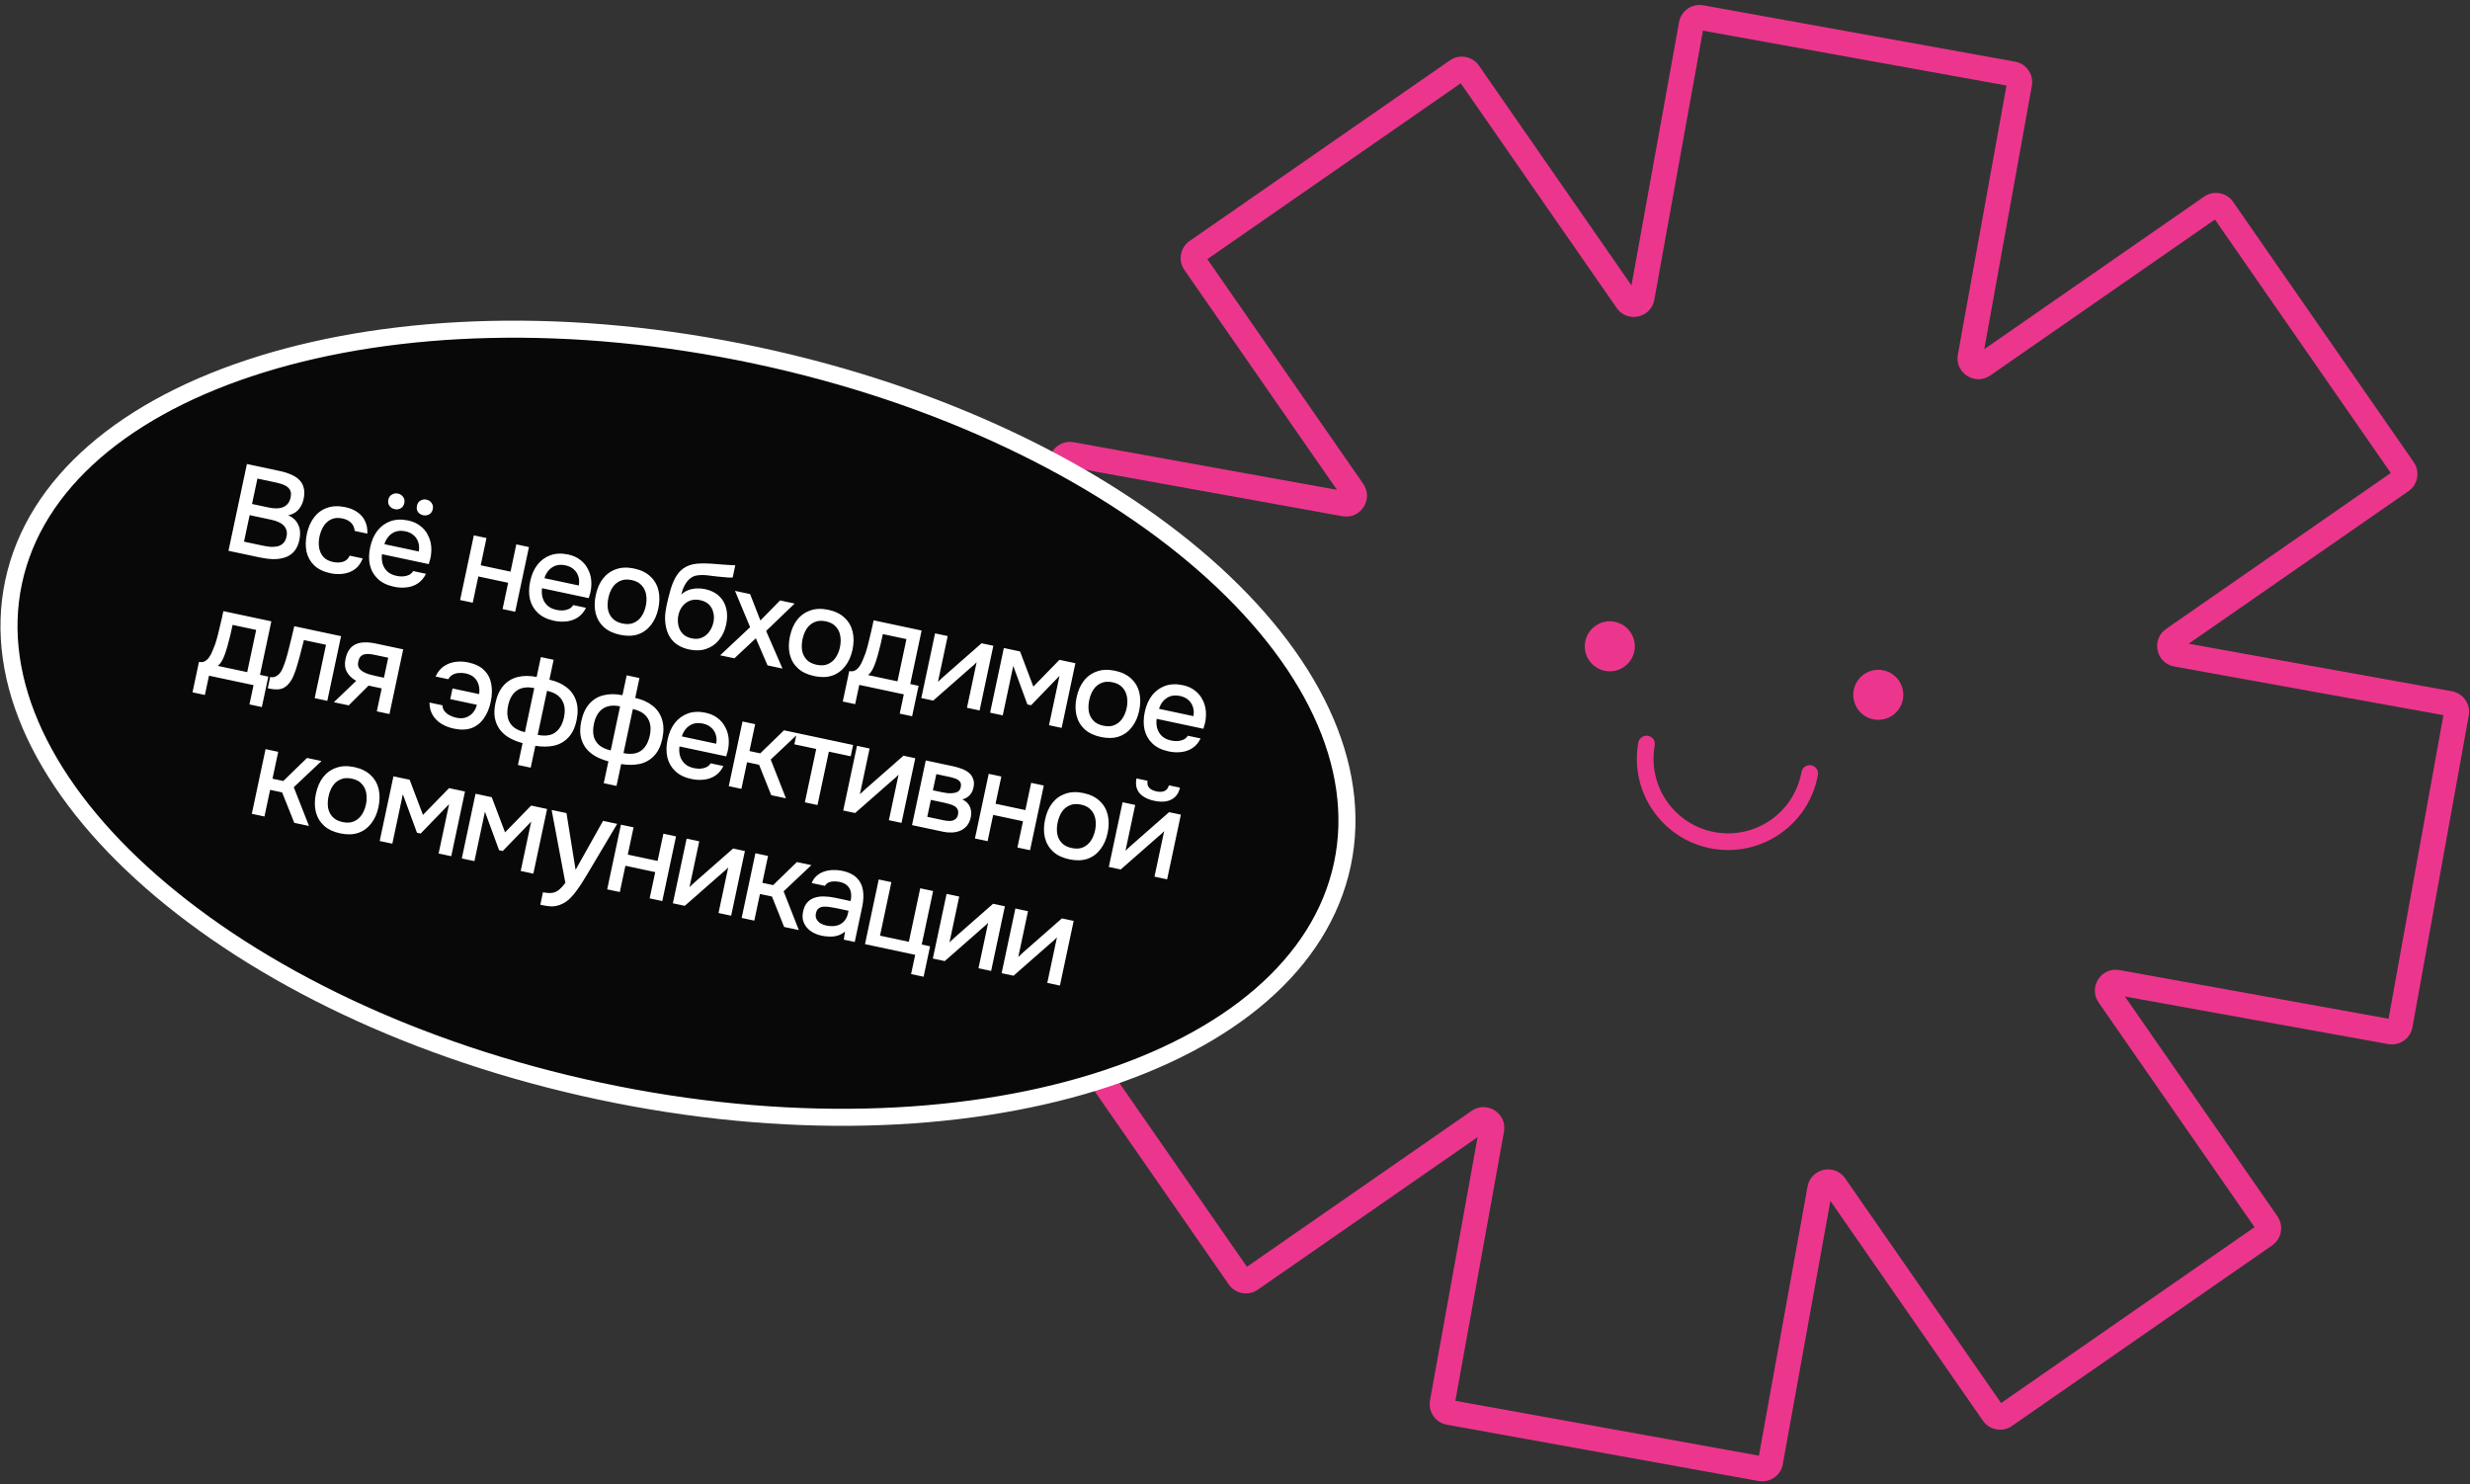
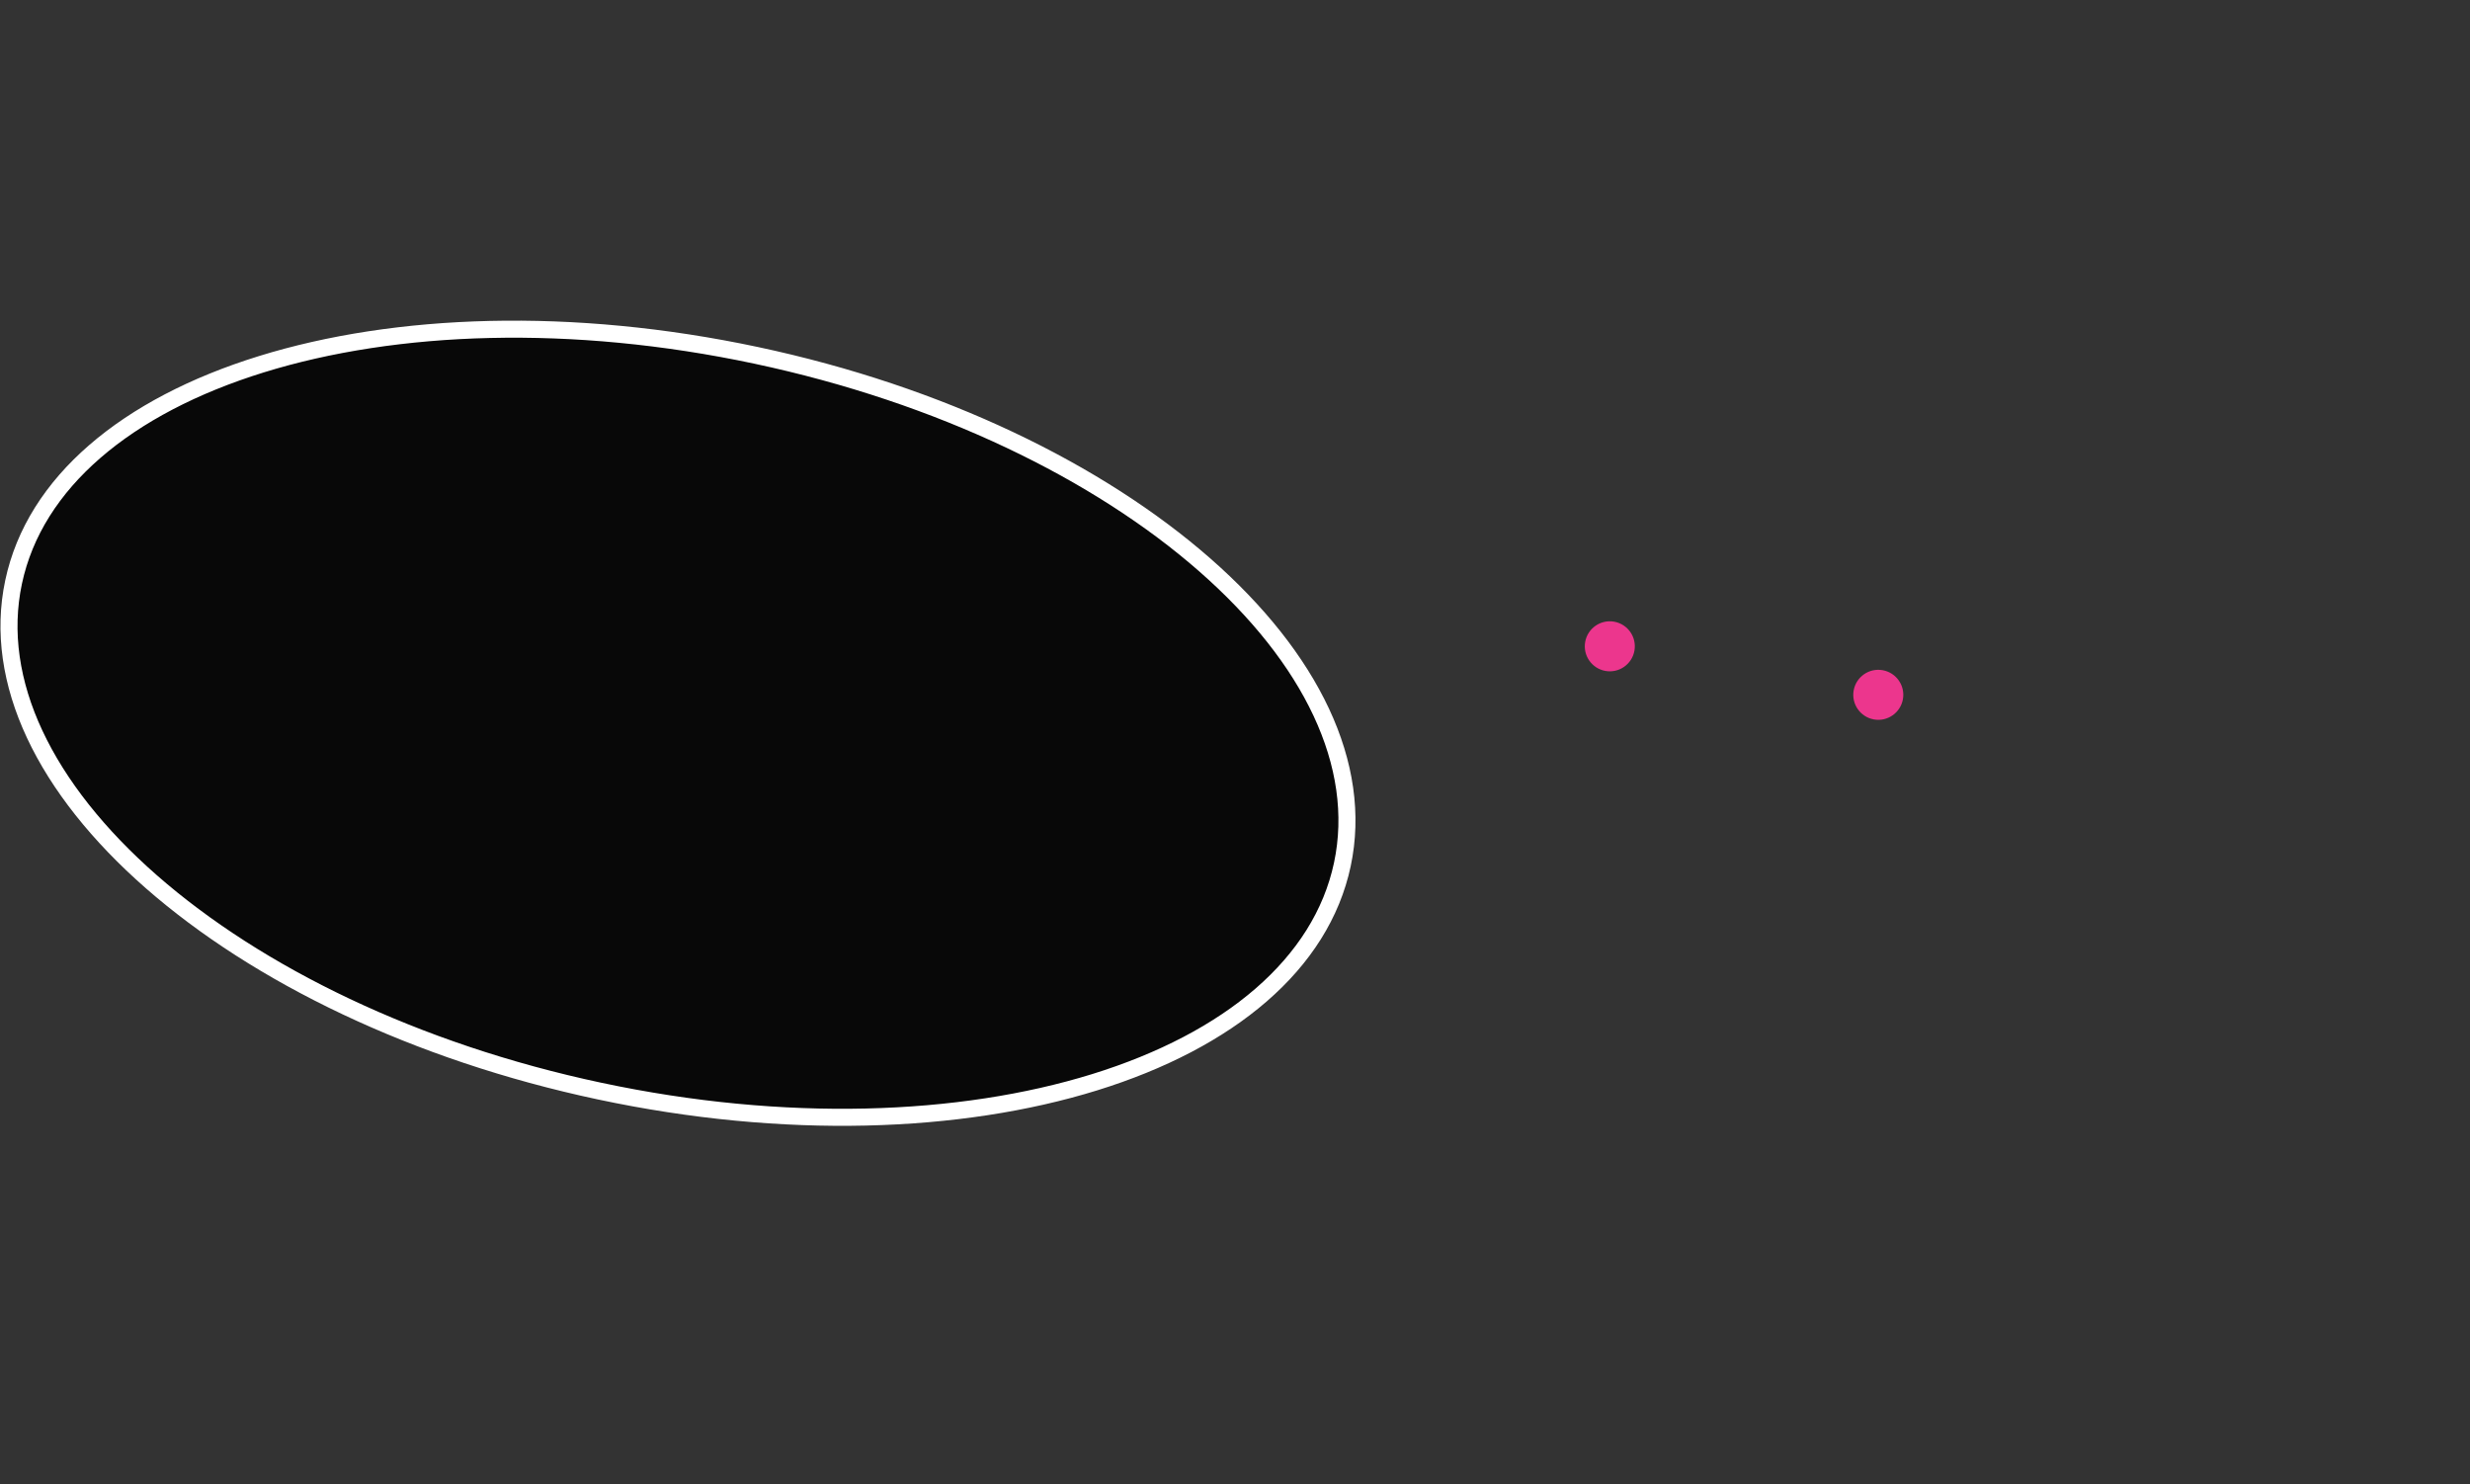
<svg xmlns="http://www.w3.org/2000/svg" width="411" height="247" viewBox="0 0 411 247" fill="none">
  <rect x="0" y="0" width="411" height="247" fill="#333333" stroke="none" />
-   <path fill-rule="evenodd" clip-rule="evenodd" d="M279.389 3.678C279.73 1.793 281.534 0.541 283.419 0.882L335.296 10.255C337.181 10.596 338.433 12.4 338.092 14.285L330.175 58.1L366.755 32.716C368.329 31.624 370.489 32.014 371.581 33.588L401.636 76.898C402.728 78.472 402.338 80.633 400.764 81.725L364.185 107.109L407.999 115.025C409.884 115.366 411.136 117.17 410.795 119.055L401.422 170.932C401.081 172.817 399.277 174.068 397.392 173.728L353.578 165.811L378.961 202.391C380.053 203.964 379.663 206.125 378.089 207.217L334.779 237.272C333.205 238.364 331.044 237.973 329.952 236.4L304.569 199.82L296.652 243.635C296.311 245.52 294.507 246.772 292.622 246.431L240.746 237.058C238.861 236.717 237.609 234.913 237.949 233.028L245.866 189.214L209.286 214.597C207.713 215.689 205.552 215.299 204.46 213.725L174.405 170.415C173.313 168.841 173.704 166.68 175.278 165.588L211.857 140.205L168.042 132.288C166.158 131.947 164.906 130.143 165.246 128.258L174.62 76.382C174.96 74.497 176.764 73.245 178.649 73.585L222.464 81.502L197.08 44.922C195.988 43.349 196.378 41.188 197.952 40.096L241.262 10.041C242.836 8.949 244.997 9.34 246.089 10.913L271.473 47.493L279.389 3.678ZM283.362 5.101L275.271 49.881C274.721 52.922 270.77 53.78 269.008 51.242L243.065 13.856L200.895 43.12L226.838 80.505C228.599 83.043 226.412 86.445 223.372 85.895L178.592 77.804L169.465 128.316L214.245 136.407C217.286 136.956 218.144 140.908 215.606 142.669L178.22 168.612L207.484 210.783L244.869 184.84C247.408 183.078 250.809 185.265 250.259 188.306L242.168 233.086L292.68 242.212L300.771 197.433C301.32 194.392 305.272 193.533 307.033 196.072L332.976 233.457L375.147 204.194L349.204 166.808C347.442 164.27 349.629 160.869 352.67 161.418L397.45 169.509L406.576 118.997L361.797 110.906C358.756 110.357 357.898 106.406 360.436 104.644L397.821 78.701L368.558 36.531L331.172 62.474C328.634 64.235 325.233 62.048 325.782 59.008L333.873 14.228L283.362 5.101Z" fill="#EC368D" />
  <path d="M271.962 108.282C271.553 110.543 269.388 112.045 267.127 111.637C264.865 111.228 263.363 109.063 263.771 106.802C264.18 104.54 266.345 103.038 268.606 103.446C270.868 103.855 272.37 106.02 271.962 108.282Z" fill="#EC368D" />
  <path d="M316.636 116.354C316.228 118.615 314.063 120.117 311.801 119.709C309.54 119.3 308.037 117.135 308.446 114.874C308.855 112.612 311.019 111.11 313.281 111.518C315.543 111.927 317.045 114.092 316.636 116.354Z" fill="#EC368D" />
-   <path fill-rule="evenodd" clip-rule="evenodd" d="M274.223 122.436C274.977 122.572 275.478 123.294 275.342 124.048C274.123 130.792 278.602 137.246 285.346 138.465C292.09 139.683 298.545 135.204 299.764 128.46C299.9 127.706 300.622 127.206 301.375 127.342C302.129 127.478 302.63 128.2 302.494 128.954C301.003 137.206 293.105 142.686 284.853 141.195C276.601 139.704 271.12 131.806 272.611 123.554C272.747 122.8 273.469 122.3 274.223 122.436Z" fill="#EC368D" />
  <path d="M125.825 59.129C156.543 65.659 182.806 78.522 200.44 93.968C218.114 109.45 226.884 127.283 223.364 143.842C219.844 160.401 204.58 173.125 182.137 180.08C159.744 187.018 130.52 188.088 99.802 181.558C69.082 175.029 42.821 162.166 25.186 146.719C7.512 131.237 -1.257 113.404 2.262 96.845C5.782 80.286 21.046 67.562 43.489 60.608C65.882 53.669 95.106 52.6 125.825 59.129Z" fill="#080808" stroke="white" stroke-width="2.836" />
-   <path d="M38.017 91.649L41.086 77.211L46.579 78.379C47.273 78.526 47.893 78.722 48.439 78.966C49.001 79.2 49.463 79.504 49.824 79.88C50.189 80.242 50.429 80.684 50.545 81.207C50.678 81.719 50.67 82.329 50.519 83.037C50.372 83.731 50.082 84.324 49.65 84.816C49.221 85.294 48.658 85.601 47.961 85.737C48.778 86.11 49.339 86.649 49.644 87.354C49.966 88.049 50.026 88.873 49.823 89.825C49.653 90.629 49.36 91.271 48.944 91.752C48.532 92.219 48.027 92.553 47.43 92.753C46.832 92.953 46.172 93.048 45.449 93.036C44.742 93.014 44 92.92 43.224 92.755L38.017 91.649ZM40.603 90.128L43.686 90.783C44.095 90.87 44.508 90.937 44.925 90.983C45.345 91.015 45.741 90.992 46.113 90.915C46.499 90.84 46.825 90.675 47.093 90.419C47.375 90.166 47.569 89.787 47.676 89.284C47.766 88.862 47.758 88.497 47.653 88.19C47.55 87.87 47.38 87.599 47.142 87.377C46.905 87.156 46.609 86.972 46.256 86.826C45.917 86.683 45.556 86.571 45.175 86.49L41.54 85.717L40.603 90.128ZM41.935 83.859L44.672 84.44C45.135 84.539 45.565 84.588 45.964 84.587C46.376 84.589 46.745 84.525 47.072 84.396C47.398 84.266 47.667 84.074 47.877 83.82C48.101 83.569 48.258 83.232 48.348 82.81C48.467 82.252 48.431 81.817 48.241 81.507C48.053 81.182 47.759 80.928 47.357 80.743C46.969 80.561 46.523 80.416 46.02 80.309L42.834 79.632L41.935 83.859ZM54.983 95.383C53.853 95.143 52.956 94.71 52.292 94.085C51.642 93.463 51.213 92.703 51.006 91.805C50.815 90.897 50.833 89.905 51.062 88.829C51.288 87.768 51.679 86.862 52.237 86.112C52.811 85.352 53.537 84.817 54.414 84.505C55.308 84.183 56.334 84.145 57.491 84.391C58.28 84.558 58.952 84.844 59.507 85.246C60.065 85.635 60.479 86.129 60.751 86.727C61.038 87.314 61.162 88.002 61.123 88.791L59.02 88.344C58.961 87.748 58.747 87.283 58.377 86.948C58.021 86.616 57.563 86.391 57.005 86.272C56.257 86.113 55.62 86.163 55.095 86.421C54.571 86.68 54.147 87.066 53.824 87.581C53.515 88.099 53.295 88.664 53.165 89.276C53.029 89.916 53.005 90.53 53.094 91.118C53.196 91.709 53.429 92.221 53.792 92.654C54.172 93.076 54.722 93.364 55.444 93.517C55.989 93.633 56.517 93.624 57.029 93.491C57.544 93.345 57.93 93 58.188 92.457L60.352 92.917C60.062 93.681 59.637 94.273 59.078 94.695C58.522 95.103 57.884 95.359 57.165 95.463C56.459 95.569 55.732 95.542 54.983 95.383ZM65.575 97.634C64.445 97.394 63.548 96.962 62.884 96.337C62.22 95.712 61.777 94.949 61.556 94.048C61.352 93.137 61.364 92.143 61.592 91.068C61.824 89.979 62.225 89.061 62.796 88.314C63.381 87.571 64.106 87.042 64.969 86.727C65.847 86.416 66.83 86.376 67.919 86.607C68.722 86.778 69.391 87.077 69.927 87.503C70.478 87.919 70.904 88.43 71.202 89.034C71.517 89.627 71.702 90.264 71.756 90.944C71.811 91.625 71.756 92.317 71.592 93.022C71.547 93.169 71.503 93.309 71.46 93.443C71.431 93.579 71.394 93.72 71.349 93.867L63.568 92.213C63.493 92.767 63.524 93.293 63.66 93.791C63.809 94.292 64.073 94.725 64.451 95.09C64.832 95.442 65.342 95.685 65.982 95.821C66.336 95.896 66.685 95.928 67.029 95.916C67.389 95.893 67.719 95.813 68.018 95.678C68.334 95.531 68.58 95.313 68.755 95.023L70.879 95.475C70.549 96.159 70.101 96.69 69.537 97.068C68.99 97.435 68.366 97.658 67.666 97.737C66.98 97.819 66.283 97.785 65.575 97.634ZM63.965 90.548L69.683 91.763C69.782 91.229 69.759 90.733 69.615 90.276C69.473 89.805 69.223 89.41 68.863 89.092C68.507 88.76 68.043 88.533 67.471 88.412C66.845 88.278 66.293 88.296 65.816 88.465C65.353 88.637 64.961 88.909 64.64 89.282C64.335 89.644 64.11 90.066 63.965 90.548ZM70.411 85.728C70.043 85.65 69.755 85.468 69.545 85.181C69.349 84.898 69.293 84.559 69.377 84.164C69.461 83.769 69.65 83.482 69.945 83.303C70.255 83.112 70.594 83.056 70.962 83.135C71.329 83.213 71.617 83.402 71.823 83.702C72.033 83.988 72.095 84.329 72.011 84.724C71.928 85.118 71.732 85.404 71.424 85.581C71.116 85.757 70.778 85.806 70.411 85.728ZM65.673 84.721C65.305 84.643 65.017 84.461 64.808 84.174C64.598 83.888 64.535 83.547 64.619 83.153C64.703 82.758 64.899 82.472 65.207 82.296C65.518 82.106 65.857 82.049 66.224 82.128C66.592 82.206 66.879 82.395 67.086 82.695C67.295 82.981 67.358 83.322 67.274 83.717C67.19 84.112 66.994 84.397 66.686 84.574C66.392 84.753 66.054 84.802 65.673 84.721ZM76.559 99.841L78.847 89.079L80.95 89.526L79.987 94.06L84.949 95.115L85.912 90.581L88.016 91.028L85.728 101.79L83.625 101.343L84.554 96.973L79.592 95.918L78.663 100.288L76.559 99.841ZM92.2 103.294C91.07 103.053 90.173 102.621 89.509 101.996C88.845 101.371 88.403 100.608 88.181 99.707C87.977 98.796 87.989 97.802 88.217 96.727C88.449 95.638 88.85 94.72 89.421 93.974C90.006 93.23 90.731 92.701 91.594 92.386C92.472 92.075 93.455 92.035 94.544 92.266C95.347 92.437 96.016 92.736 96.552 93.163C97.104 93.579 97.529 94.089 97.827 94.693C98.142 95.287 98.327 95.923 98.382 96.604C98.436 97.284 98.381 97.977 98.217 98.682C98.172 98.829 98.128 98.969 98.085 99.102C98.056 99.238 98.019 99.38 97.974 99.526L90.193 97.873C90.118 98.426 90.149 98.952 90.285 99.45C90.434 99.952 90.698 100.385 91.076 100.75C91.457 101.101 91.967 101.345 92.607 101.481C92.961 101.556 93.31 101.587 93.654 101.575C94.014 101.552 94.344 101.473 94.644 101.337C94.959 101.191 95.205 100.973 95.38 100.683L97.504 101.134C97.174 101.818 96.726 102.349 96.162 102.727C95.615 103.095 94.991 103.318 94.291 103.397C93.605 103.478 92.908 103.444 92.2 103.294ZM90.59 96.207L96.308 97.422C96.407 96.888 96.385 96.393 96.24 95.935C96.098 95.464 95.848 95.069 95.489 94.751C95.132 94.419 94.668 94.192 94.096 94.071C93.47 93.938 92.918 93.956 92.441 94.125C91.978 94.296 91.586 94.569 91.265 94.942C90.96 95.304 90.735 95.725 90.59 96.207ZM103.17 105.625C102.054 105.388 101.156 104.962 100.475 104.348C99.797 103.72 99.343 102.948 99.111 102.031C98.893 101.116 98.899 100.115 99.131 99.025C99.365 97.923 99.766 97.005 100.335 96.272C100.92 95.528 101.649 95.008 102.524 94.71C103.401 94.398 104.405 94.362 105.535 94.603C106.651 94.84 107.547 95.279 108.221 95.921C108.899 96.549 109.347 97.32 109.565 98.234C109.783 99.148 109.775 100.157 109.541 101.26C109.312 102.335 108.906 103.245 108.321 103.988C107.749 104.735 107.026 105.257 106.152 105.555C105.294 105.842 104.3 105.866 103.17 105.625ZM103.57 103.747C104.305 103.903 104.932 103.866 105.45 103.634C105.983 103.406 106.416 103.043 106.749 102.544C107.083 102.046 107.319 101.47 107.458 100.817C107.597 100.163 107.615 99.541 107.513 98.95C107.414 98.346 107.168 97.831 106.774 97.406C106.397 96.97 105.841 96.674 105.106 96.518C104.385 96.364 103.756 96.409 103.221 96.651C102.689 96.879 102.256 97.242 101.922 97.741C101.602 98.242 101.371 98.826 101.23 99.493C101.091 100.146 101.066 100.767 101.154 101.355C101.256 101.946 101.504 102.454 101.897 102.879C102.291 103.304 102.848 103.593 103.57 103.747ZM114.677 108.071C113.969 107.921 113.358 107.684 112.843 107.361C112.328 107.038 111.912 106.651 111.596 106.2C111.282 105.735 111.049 105.223 110.898 104.664C110.749 104.092 110.67 103.492 110.661 102.864C110.669 102.225 110.745 101.565 110.89 100.885C111.11 99.85 111.348 98.897 111.604 98.027C111.86 97.157 112.191 96.402 112.598 95.762C113.004 95.123 113.535 94.631 114.192 94.287C114.848 93.943 115.683 93.764 116.696 93.752C117.267 93.745 117.833 93.759 118.395 93.793C118.97 93.83 119.558 93.877 120.158 93.933C120.496 93.948 120.791 93.968 121.041 93.993C121.295 94.004 121.527 94.018 121.737 94.034C121.964 94.039 122.168 94.047 122.351 94.058L121.921 96.079C121.774 96.105 121.608 96.112 121.426 96.102C121.256 96.095 121.08 96.086 120.898 96.075C120.715 96.065 120.534 96.048 120.354 96.024C120.174 96 119.993 95.983 119.81 95.972C119.63 95.948 119.455 95.932 119.286 95.925C118.76 95.856 118.212 95.789 117.643 95.725C117.086 95.664 116.545 95.669 116.017 95.742C115.506 95.804 115.044 96.033 114.633 96.43C114.437 96.616 114.252 96.847 114.08 97.123C113.907 97.4 113.759 97.695 113.635 98.01C113.525 98.329 113.431 98.636 113.354 98.933C113.726 98.585 114.136 98.331 114.583 98.169C115.044 98.011 115.51 97.925 115.982 97.912C116.455 97.898 116.895 97.935 117.304 98.022C118.284 98.23 119.07 98.618 119.66 99.184C120.254 99.738 120.649 100.426 120.844 101.25C121.041 102.061 121.037 102.949 120.832 103.916C120.618 104.923 120.223 105.778 119.646 106.481C119.084 107.187 118.373 107.683 117.516 107.97C116.671 108.26 115.725 108.294 114.677 108.071ZM115.092 106.217C115.732 106.353 116.295 106.316 116.781 106.107C117.28 105.9 117.692 105.568 118.017 105.11C118.355 104.656 118.587 104.136 118.711 103.55C118.833 102.978 118.827 102.437 118.694 101.924C118.577 101.402 118.337 100.959 117.973 100.597C117.609 100.235 117.114 99.988 116.487 99.855C115.875 99.725 115.313 99.755 114.803 99.945C114.307 100.138 113.892 100.449 113.56 100.876C113.227 101.303 113.001 101.796 112.883 102.354C112.764 102.912 112.76 103.466 112.871 104.016C112.982 104.566 113.216 105.036 113.574 105.425C113.933 105.814 114.439 106.078 115.092 106.217ZM119.832 109.039L124.818 104.357L122.303 98.316L124.815 98.85L126.527 103.248L129.798 99.909L132.228 100.426L127.48 104.987L130.206 111.244L127.714 110.714L125.771 106.203L122.201 109.542L119.832 109.039ZM135.479 112.493C134.363 112.256 133.464 111.83 132.784 111.216C132.106 110.588 131.651 109.815 131.419 108.898C131.201 107.984 131.208 106.982 131.439 105.893C131.674 104.79 132.075 103.872 132.644 103.139C133.228 102.396 133.958 101.875 134.832 101.577C135.71 101.266 136.713 101.23 137.843 101.47C138.96 101.707 139.855 102.147 140.53 102.788C141.207 103.416 141.655 104.187 141.874 105.101C142.092 106.016 142.084 107.024 141.85 108.127C141.621 109.202 141.214 110.112 140.629 110.856C140.058 111.602 139.335 112.124 138.461 112.422C137.603 112.71 136.609 112.733 135.479 112.493ZM135.878 110.614C136.613 110.77 137.24 110.733 137.759 110.502C138.291 110.273 138.724 109.91 139.058 109.412C139.391 108.914 139.628 108.338 139.767 107.684C139.905 107.031 139.924 106.409 139.822 105.818C139.723 105.213 139.476 104.698 139.083 104.273C138.706 103.838 138.15 103.541 137.415 103.385C136.693 103.232 136.065 103.276 135.53 103.518C134.997 103.746 134.564 104.11 134.231 104.608C133.911 105.109 133.68 105.693 133.538 106.36C133.399 107.014 133.374 107.634 133.463 108.222C133.565 108.813 133.812 109.321 134.206 109.746C134.599 110.172 135.157 110.461 135.878 110.614ZM140.235 116.727L141.311 111.662C141.692 111.743 142.02 111.706 142.295 111.551C142.57 111.396 142.81 111.17 143.016 110.872C143.221 110.574 143.4 110.235 143.552 109.855C143.721 109.464 143.873 109.083 144.008 108.714C144.206 108.116 144.379 107.505 144.526 106.882C144.689 106.248 144.815 105.719 144.905 105.297C144.991 104.96 145.07 104.621 145.143 104.281C145.218 103.927 145.293 103.573 145.368 103.219L153.353 104.916L151.46 113.819L152.849 114.115L151.772 119.179L149.71 118.741L150.391 115.535L142.979 113.959L142.297 117.165L140.235 116.727ZM144.456 112.331L149.337 113.368L150.83 106.343L146.909 105.51C146.796 106.041 146.665 106.625 146.515 107.262C146.366 107.899 146.21 108.499 146.047 109.062C145.951 109.383 145.838 109.743 145.711 110.143C145.583 110.543 145.421 110.935 145.226 111.32C145.03 111.706 144.773 112.042 144.456 112.331ZM153.302 116.153L155.59 105.391L157.693 105.839L156.074 113.456C156.204 113.312 156.364 113.161 156.554 113.003C156.747 112.83 156.898 112.692 157.006 112.586L163.329 107.037L165.289 107.453L163.002 118.215L160.899 117.768L162.509 110.192C162.362 110.346 162.209 110.498 162.049 110.649C161.892 110.786 161.744 110.911 161.606 111.024L155.283 116.574L153.302 116.153ZM164.75 118.586L167.037 107.825L169.733 108.398L171.947 114.247L176.288 109.791L178.942 110.355L176.655 121.117L174.552 120.67L176.297 112.461L171.566 117.346L170.953 117.216L168.602 110.804L166.853 119.034L164.75 118.586ZM183.184 122.633C182.067 122.396 181.169 121.97 180.488 121.356C179.811 120.728 179.356 119.955 179.124 119.038C178.906 118.124 178.912 117.122 179.144 116.033C179.378 114.93 179.78 114.012 180.348 113.279C180.933 112.536 181.663 112.015 182.537 111.717C183.414 111.405 184.418 111.37 185.548 111.61C186.664 111.847 187.56 112.287 188.235 112.928C188.912 113.556 189.36 114.327 189.578 115.241C189.797 116.156 189.789 117.164 189.554 118.267C189.326 119.342 188.919 120.252 188.334 120.996C187.763 121.742 187.04 122.264 186.165 122.562C185.307 122.849 184.314 122.873 183.184 122.633ZM183.583 120.754C184.318 120.91 184.945 120.873 185.464 120.642C185.996 120.413 186.429 120.05 186.763 119.552C187.096 119.053 187.332 118.478 187.471 117.824C187.61 117.171 187.629 116.549 187.527 115.958C187.427 115.353 187.181 114.838 186.788 114.413C186.411 113.977 185.855 113.681 185.12 113.525C184.398 113.372 183.77 113.416 183.234 113.658C182.702 113.886 182.269 114.25 181.936 114.748C181.616 115.249 181.385 115.833 181.243 116.5C181.104 117.154 181.079 117.774 181.167 118.362C181.269 118.953 181.517 119.461 181.911 119.886C182.304 120.311 182.861 120.601 183.583 120.754ZM194.47 125.032C193.34 124.792 192.443 124.359 191.779 123.734C191.115 123.109 190.673 122.346 190.452 121.446C190.247 120.534 190.259 119.541 190.487 118.465C190.719 117.376 191.12 116.458 191.692 115.712C192.277 114.968 193.001 114.439 193.865 114.125C194.742 113.813 195.725 113.773 196.814 114.005C197.617 114.175 198.287 114.474 198.822 114.901C199.374 115.317 199.799 115.827 200.097 116.431C200.412 117.025 200.597 117.662 200.652 118.342C200.706 119.022 200.652 119.715 200.488 120.42C200.442 120.567 200.398 120.707 200.356 120.84C200.327 120.976 200.289 121.118 200.244 121.265L192.464 119.611C192.389 120.164 192.419 120.69 192.555 121.188C192.705 121.69 192.968 122.123 193.346 122.488C193.727 122.839 194.237 123.083 194.877 123.219C195.231 123.294 195.58 123.325 195.924 123.313C196.285 123.29 196.615 123.211 196.914 123.075C197.229 122.929 197.475 122.711 197.65 122.421L199.774 122.872C199.444 123.556 198.997 124.087 198.432 124.465C197.885 124.833 197.261 125.056 196.561 125.135C195.875 125.217 195.178 125.182 194.47 125.032ZM192.86 117.945L198.578 119.161C198.677 118.627 198.655 118.131 198.51 117.673C198.368 117.202 198.118 116.807 197.759 116.489C197.402 116.157 196.938 115.931 196.367 115.809C195.74 115.676 195.189 115.694 194.712 115.863C194.248 116.035 193.856 116.307 193.535 116.68C193.23 117.042 193.005 117.464 192.86 117.945ZM32.032 115.197L33.108 110.132C33.49 110.213 33.818 110.176 34.093 110.021C34.367 109.866 34.608 109.64 34.813 109.342C35.019 109.044 35.198 108.705 35.349 108.325C35.518 107.934 35.67 107.553 35.806 107.184C36.004 106.586 36.176 105.975 36.323 105.352C36.486 104.717 36.613 104.189 36.702 103.767C36.788 103.43 36.867 103.091 36.94 102.751C37.015 102.397 37.09 102.043 37.166 101.689L45.15 103.386L43.258 112.289L44.646 112.585L43.57 117.649L41.507 117.211L42.189 114.004L34.776 112.429L34.094 115.635L32.032 115.197ZM36.253 110.801L41.134 111.838L42.627 104.813L38.706 103.98C38.593 104.511 38.462 105.095 38.312 105.732C38.163 106.369 38.007 106.969 37.844 107.532C37.748 107.853 37.636 108.213 37.508 108.613C37.38 109.013 37.219 109.405 37.023 109.79C36.827 110.176 36.571 110.512 36.253 110.801ZM44.555 114.529L44.954 112.65C45.24 112.711 45.498 112.702 45.728 112.622C45.975 112.533 46.206 112.383 46.422 112.172C46.656 111.938 46.873 111.585 47.073 111.115C47.272 110.646 47.449 110.15 47.603 109.627C47.793 108.999 47.962 108.373 48.108 107.75C48.269 107.129 48.419 106.521 48.56 105.925C48.715 105.332 48.852 104.756 48.97 104.198L56.751 105.852L54.463 116.613L52.36 116.166L54.248 107.283L50.572 106.502C50.463 106.948 50.343 107.414 50.211 107.898C50.093 108.385 49.969 108.871 49.837 109.355C49.709 109.826 49.574 110.295 49.432 110.763C49.289 111.302 49.091 111.865 48.838 112.451C48.599 113.041 48.271 113.547 47.853 113.971C47.439 114.381 46.983 114.618 46.485 114.683C46.001 114.751 45.358 114.699 44.555 114.529ZM55.554 116.845L59.278 113.283C58.576 112.906 58.055 112.411 57.715 111.798C57.39 111.188 57.312 110.482 57.483 109.678C57.628 108.998 57.85 108.455 58.15 108.049C58.449 107.643 58.817 107.351 59.253 107.173C59.692 106.982 60.182 106.887 60.723 106.888C61.28 106.878 61.878 106.942 62.518 107.078L67.092 108.05L64.805 118.812L62.701 118.365L63.513 114.546L61.328 114.081L58.025 117.371L55.554 116.845ZM62.522 112.478L63.891 112.769L64.598 109.441L62.372 108.968C62.005 108.889 61.667 108.839 61.359 108.816C61.064 108.796 60.795 108.824 60.551 108.901C60.324 108.966 60.126 109.095 59.957 109.287C59.804 109.468 59.691 109.735 59.615 110.089C59.532 110.484 59.56 110.817 59.702 111.089C59.859 111.35 60.084 111.569 60.373 111.744C60.663 111.92 60.995 112.068 61.367 112.19C61.756 112.301 62.141 112.397 62.522 112.478ZM75.481 121.23C74.746 121.074 74.069 120.809 73.451 120.436C72.847 120.066 72.365 119.586 72.007 118.998C71.648 118.409 71.469 117.71 71.471 116.899L73.615 117.355C73.643 117.759 73.77 118.099 73.996 118.375C74.236 118.653 74.522 118.878 74.856 119.049C75.203 119.222 75.561 119.348 75.928 119.426C76.554 119.559 77.099 119.54 77.563 119.368C78.026 119.196 78.41 118.929 78.715 118.567C79.022 118.191 79.235 117.76 79.353 117.272L74.921 116.331L75.299 114.554L79.73 115.496C79.808 114.929 79.776 114.41 79.634 113.939C79.506 113.47 79.264 113.07 78.908 112.738C78.565 112.409 78.094 112.181 77.495 112.054C77.128 111.976 76.748 111.952 76.358 111.983C75.984 112.003 75.644 112.094 75.339 112.257C75.034 112.42 74.788 112.674 74.601 113.018L72.477 112.567C72.816 111.842 73.262 111.282 73.816 110.888C74.383 110.496 75.019 110.247 75.725 110.141C76.43 110.035 77.157 110.061 77.906 110.22C79.05 110.464 79.933 110.893 80.556 111.509C81.179 112.126 81.573 112.885 81.737 113.788C81.914 114.694 81.887 115.691 81.656 116.78C81.421 117.883 81.032 118.81 80.488 119.563C79.957 120.318 79.275 120.849 78.442 121.155C77.611 121.448 76.624 121.473 75.481 121.23ZM86.184 127.283L86.957 123.648C86.135 123.431 85.4 123.14 84.752 122.774C84.107 122.395 83.579 121.934 83.168 121.392C82.76 120.835 82.484 120.193 82.34 119.465C82.212 118.727 82.245 117.901 82.439 116.989C82.699 115.764 83.148 114.792 83.784 114.074C84.421 113.355 85.204 112.882 86.135 112.653C87.083 112.413 88.136 112.409 89.296 112.642L90 109.333L92.123 109.785L91.42 113.093C92.588 113.355 93.549 113.787 94.304 114.389C95.072 114.993 95.599 115.76 95.885 116.689C96.174 117.604 96.189 118.674 95.928 119.899C95.674 121.097 95.217 122.039 94.559 122.724C93.915 123.413 93.122 123.863 92.181 124.076C91.242 124.275 90.209 124.283 89.081 124.1L88.308 127.735L86.184 127.283ZM87.343 121.831L88.901 114.5C87.731 114.251 86.771 114.381 86.022 114.891C85.29 115.39 84.8 116.225 84.551 117.396C84.386 118.172 84.374 118.866 84.513 119.479C84.67 120.082 84.983 120.582 85.454 120.981C85.927 121.366 86.556 121.649 87.343 121.831ZM89.467 122.282C90.273 122.439 90.971 122.438 91.559 122.279C92.151 122.106 92.634 121.774 93.009 121.285C93.4 120.785 93.677 120.146 93.842 119.371C94.091 118.2 93.976 117.236 93.496 116.48C93.033 115.712 92.21 115.203 91.025 114.951L89.467 122.282ZM100.464 130.318L101.236 126.683C100.415 126.466 99.68 126.175 99.032 125.809C98.386 125.43 97.858 124.969 97.447 124.427C97.039 123.87 96.763 123.228 96.619 122.501C96.491 121.762 96.524 120.937 96.718 120.024C96.979 118.799 97.427 117.827 98.064 117.109C98.7 116.391 99.484 115.917 100.415 115.688C101.362 115.448 102.416 115.444 103.576 115.677L104.279 112.369L106.403 112.82L105.7 116.128C106.867 116.391 107.829 116.823 108.583 117.424C109.351 118.028 109.878 118.795 110.164 119.724C110.454 120.639 110.468 121.709 110.208 122.934C109.953 124.132 109.497 125.074 108.839 125.76C108.194 126.448 107.402 126.898 106.46 127.111C105.521 127.31 104.488 127.318 103.36 127.135L102.587 130.77L100.464 130.318ZM101.623 124.866L103.181 117.535C102.01 117.286 101.05 117.417 100.302 117.926C99.57 118.425 99.079 119.26 98.83 120.431C98.665 121.207 98.653 121.901 98.793 122.514C98.949 123.117 99.263 123.617 99.733 124.016C100.206 124.401 100.836 124.685 101.623 124.866ZM103.746 125.317C104.552 125.475 105.25 125.473 105.839 125.314C106.43 125.141 106.913 124.81 107.288 124.32C107.679 123.82 107.957 123.182 108.122 122.406C108.371 121.235 108.255 120.271 107.776 119.515C107.313 118.748 106.489 118.238 105.305 117.986L103.746 125.317ZM115.066 129.623C113.936 129.383 113.039 128.95 112.375 128.326C111.711 127.701 111.269 126.938 111.048 126.037C110.843 125.126 110.855 124.132 111.084 123.057C111.315 121.967 111.717 121.05 112.288 120.303C112.873 119.56 113.597 119.03 114.461 118.716C115.338 118.405 116.321 118.364 117.41 118.596C118.213 118.767 118.883 119.065 119.418 119.492C119.97 119.908 120.395 120.419 120.694 121.023C121.009 121.616 121.193 122.253 121.248 122.933C121.302 123.614 121.248 124.306 121.084 125.011C121.038 125.158 120.994 125.298 120.952 125.432C120.923 125.568 120.886 125.709 120.84 125.856L113.06 124.202C112.985 124.756 113.015 125.281 113.151 125.78C113.301 126.281 113.565 126.714 113.942 127.079C114.323 127.43 114.833 127.674 115.473 127.81C115.827 127.885 116.176 127.917 116.52 127.905C116.881 127.882 117.211 127.802 117.51 127.667C117.826 127.52 118.071 127.302 118.247 127.012L120.37 127.464C120.04 128.148 119.593 128.679 119.029 129.057C118.481 129.424 117.857 129.647 117.157 129.726C116.471 129.808 115.774 129.774 115.066 129.623ZM113.457 122.536L119.174 123.752C119.274 123.218 119.251 122.722 119.106 122.265C118.965 121.793 118.714 121.399 118.355 121.08C117.999 120.749 117.534 120.522 116.963 120.4C116.336 120.267 115.785 120.285 115.308 120.454C114.844 120.626 114.452 120.898 114.131 121.271C113.826 121.633 113.602 122.055 113.457 122.536ZM121.264 130.812L123.551 120.051L125.655 120.498L124.704 124.97L126.501 125.352L130.454 121.518L132.863 122.03L128.245 126.384L130.78 132.835L128.329 132.314L126.31 127.254L124.309 126.828L123.367 131.26L121.264 130.812ZM133.927 133.504L135.816 124.621L132.181 123.849L132.58 121.97L141.953 123.962L141.554 125.841L137.919 125.068L136.031 133.951L133.927 133.504ZM140.31 134.861L142.598 124.099L144.701 124.546L143.082 132.163C143.212 132.02 143.372 131.869 143.562 131.71C143.756 131.538 143.906 131.399 144.014 131.294L150.337 125.744L152.298 126.161L150.01 136.923L147.907 136.476L149.517 128.899C149.371 129.053 149.217 129.206 149.057 129.357C148.9 129.494 148.752 129.619 148.614 129.732L142.291 135.282L140.31 134.861ZM151.758 137.294L154.045 126.532L158.579 127.496C159.042 127.594 159.497 127.727 159.946 127.893C160.41 128.049 160.813 128.263 161.154 128.534C161.508 128.809 161.762 129.154 161.915 129.571C162.085 129.977 162.108 130.473 161.983 131.058C161.908 131.412 161.786 131.721 161.616 131.983C161.446 132.246 161.236 132.465 160.986 132.639C160.752 132.803 160.469 132.928 160.138 133.014C160.781 133.335 161.203 133.76 161.404 134.286C161.622 134.802 161.664 135.373 161.531 135.999C161.409 136.571 161.196 137.038 160.892 137.4C160.587 137.762 160.223 138.033 159.801 138.214C159.378 138.395 158.922 138.497 158.434 138.521C157.945 138.545 157.455 138.505 156.965 138.401L151.758 137.294ZM154.293 135.912L156.988 136.485C157.369 136.566 157.724 136.606 158.051 136.604C158.395 136.592 158.684 136.504 158.918 136.34C159.166 136.18 159.327 135.922 159.403 135.568C159.481 135.201 159.458 134.904 159.336 134.679C159.216 134.44 159.035 134.252 158.794 134.115C158.552 133.979 158.283 133.872 157.987 133.795C157.693 133.704 157.403 133.628 157.117 133.567L154.892 133.094L154.293 135.912ZM155.23 131.501L156.823 131.84C157.068 131.892 157.35 131.937 157.669 131.977C157.991 132.003 158.305 131.998 158.611 131.964C158.931 131.932 159.198 131.846 159.412 131.707C159.643 131.557 159.794 131.319 159.863 130.992C159.956 130.556 159.897 130.231 159.687 130.015C159.493 129.789 159.235 129.628 158.914 129.531C158.596 129.421 158.281 129.332 157.968 129.266L155.803 128.806L155.23 131.501ZM162.228 139.52L164.516 128.758L166.619 129.205L165.655 133.738L170.618 134.793L171.581 130.26L173.685 130.707L171.397 141.469L169.294 141.021L170.223 136.651L165.26 135.597L164.332 139.967L162.228 139.52ZM177.93 142.985C176.814 142.748 175.915 142.322 175.235 141.708C174.557 141.08 174.102 140.308 173.871 139.39C173.652 138.476 173.659 137.474 173.89 136.385C174.125 135.283 174.526 134.365 175.095 133.632C175.68 132.888 176.409 132.367 177.284 132.069C178.161 131.758 179.164 131.722 180.294 131.962C181.411 132.2 182.306 132.639 182.981 133.28C183.659 133.908 184.106 134.679 184.325 135.594C184.543 136.508 184.535 137.517 184.301 138.619C184.072 139.695 183.665 140.604 183.08 141.348C182.509 142.095 181.786 142.617 180.912 142.915C180.054 143.202 179.06 143.225 177.93 142.985ZM178.329 141.107C179.065 141.263 179.691 141.225 180.21 140.994C180.742 140.766 181.175 140.402 181.509 139.904C181.843 139.406 182.079 138.83 182.218 138.177C182.357 137.523 182.375 136.901 182.273 136.31C182.174 135.706 181.927 135.191 181.534 134.766C181.157 134.33 180.601 134.034 179.866 133.878C179.144 133.724 178.516 133.769 177.981 134.011C177.449 134.239 177.016 134.602 176.682 135.1C176.362 135.602 176.131 136.186 175.989 136.853C175.85 137.506 175.825 138.127 175.914 138.715C176.016 139.306 176.264 139.814 176.657 140.239C177.05 140.664 177.608 140.953 178.329 141.107ZM184.505 144.255L186.793 133.493L188.896 133.94L187.277 141.557C187.407 141.414 187.567 141.263 187.757 141.104C187.95 140.932 188.101 140.793 188.209 140.688L194.532 135.138L196.492 135.555L194.205 146.317L192.102 145.869L193.712 138.293C193.565 138.447 193.412 138.6 193.252 138.751C193.095 138.888 192.947 139.013 192.809 139.126L186.486 144.676L184.505 144.255ZM192.073 133.25C190.957 133.012 190.131 132.581 189.595 131.954C189.076 131.318 188.914 130.508 189.109 129.525L190.947 129.915C190.87 130.411 190.965 130.801 191.231 131.086C191.498 131.37 191.897 131.569 192.428 131.682C192.959 131.794 193.404 131.775 193.764 131.624C194.123 131.473 194.368 131.155 194.5 130.671L196.338 131.061C196.202 131.701 195.936 132.214 195.541 132.599C195.149 132.971 194.656 133.215 194.062 133.331C193.485 133.436 192.822 133.409 192.073 133.25ZM41.901 135.412L44.188 124.651L46.291 125.098L45.341 129.57L47.138 129.952L51.09 126.118L53.5 126.63L48.882 130.984L51.417 137.435L48.966 136.914L46.947 131.854L44.946 131.428L44.004 135.859L41.901 135.412ZM56.605 138.666C55.489 138.429 54.591 138.003 53.91 137.389C53.233 136.761 52.778 135.989 52.546 135.071C52.328 134.157 52.334 133.155 52.566 132.066C52.8 130.963 53.202 130.046 53.77 129.313C54.355 128.569 55.085 128.048 55.959 127.75C56.836 127.439 57.84 127.403 58.97 127.643C60.086 127.881 60.982 128.32 61.656 128.961C62.334 129.589 62.782 130.36 63 131.275C63.218 132.189 63.211 133.197 62.976 134.3C62.748 135.376 62.341 136.285 61.756 137.029C61.184 137.775 60.462 138.298 59.587 138.596C58.729 138.883 57.736 138.906 56.605 138.666ZM57.005 136.787C57.74 136.944 58.367 136.906 58.886 136.675C59.418 136.447 59.851 136.083 60.184 135.585C60.518 135.087 60.754 134.511 60.893 133.857C61.032 133.204 61.05 132.582 60.948 131.991C60.849 131.386 60.603 130.872 60.209 130.447C59.833 130.011 59.277 129.715 58.541 129.558C57.82 129.405 57.191 129.449 56.656 129.691C56.124 129.92 55.691 130.283 55.358 130.781C55.038 131.282 54.807 131.866 54.665 132.534C54.526 133.187 54.501 133.808 54.589 134.396C54.691 134.987 54.939 135.495 55.332 135.92C55.726 136.345 56.283 136.634 57.005 136.787ZM63.181 139.936L65.468 129.174L68.163 129.747L70.378 135.596L74.719 131.14L77.373 131.704L75.086 142.466L72.983 142.019L74.727 133.81L69.997 138.695L69.384 138.565L67.033 132.153L65.284 140.383L63.181 139.936ZM76.842 142.839L79.129 132.078L81.825 132.651L84.039 138.5L88.38 134.044L91.034 134.608L88.747 145.37L86.644 144.923L88.388 136.714L83.658 141.599L83.045 141.469L80.694 135.057L78.945 143.286L76.842 142.839ZM89.909 150.547L90.351 148.464C90.978 148.597 91.497 148.629 91.91 148.561C92.337 148.495 92.716 148.319 93.047 148.034C93.375 147.762 93.718 147.387 94.076 146.908L91.79 134.769L94.261 135.294L95.777 144.73L100.346 136.587L102.694 137.087L97.876 145.197C97.627 145.628 97.343 146.094 97.023 146.596C96.717 147.1 96.383 147.598 96.023 148.09C95.675 148.586 95.303 149.033 94.905 149.432C94.507 149.831 94.094 150.135 93.666 150.343C93.314 150.524 92.974 150.651 92.646 150.723C92.314 150.809 91.939 150.836 91.519 150.804C91.099 150.772 90.562 150.686 89.909 150.547ZM101.033 147.981L103.321 137.22L105.424 137.667L104.46 142.2L109.422 143.255L110.386 138.721L112.489 139.169L110.202 149.93L108.099 149.483L109.027 145.113L104.065 144.058L103.136 148.428L101.033 147.981ZM111.962 150.304L114.25 139.543L116.353 139.99L114.734 147.607C114.864 147.464 115.024 147.313 115.214 147.154C115.407 146.982 115.558 146.843 115.666 146.738L121.989 141.188L123.949 141.604L121.662 152.366L119.559 151.919L121.169 144.343C121.022 144.497 120.869 144.649 120.709 144.8C120.552 144.937 120.404 145.063 120.266 145.176L113.943 150.725L111.962 150.304ZM123.41 152.738L125.697 141.976L127.8 142.423L126.85 146.895L128.647 147.277L132.599 143.443L135.009 143.955L130.391 148.31L132.926 154.76L130.475 154.24L128.456 149.179L126.455 148.753L125.513 153.185L123.41 152.738ZM136.705 155.692C136.229 155.591 135.779 155.431 135.356 155.213C134.936 154.981 134.576 154.698 134.277 154.365C133.981 154.017 133.766 153.623 133.632 153.182C133.515 152.73 133.514 152.232 133.629 151.687C133.768 151.034 134.005 150.522 134.34 150.152C134.691 149.771 135.102 149.51 135.574 149.368C136.048 149.213 136.567 149.146 137.132 149.166C137.713 149.176 138.304 149.244 138.903 149.372L141.537 149.932C141.65 149.401 141.666 148.92 141.587 148.491C141.51 148.048 141.318 147.68 141.011 147.387C140.719 147.083 140.288 146.87 139.716 146.749C139.376 146.676 139.04 146.648 138.71 146.663C138.396 146.667 138.113 146.728 137.86 146.845C137.608 146.962 137.412 147.148 137.272 147.403L135.067 146.934C135.258 146.434 135.536 146.031 135.9 145.724C136.267 145.404 136.688 145.166 137.162 145.01C137.636 144.855 138.123 144.774 138.622 144.766C139.138 144.748 139.648 144.792 140.152 144.899C141.187 145.119 141.981 145.501 142.534 146.046C143.1 146.593 143.452 147.28 143.59 148.106C143.727 148.932 143.684 149.869 143.462 150.917L142.225 156.737L140.407 156.351L140.608 155.006C140.211 155.334 139.785 155.564 139.33 155.695C138.892 155.815 138.448 155.863 137.998 155.838C137.545 155.828 137.114 155.779 136.705 155.692ZM137.451 153.993C138.077 154.126 138.643 154.14 139.149 154.034C139.659 153.915 140.078 153.684 140.407 153.341C140.752 152.988 140.984 152.532 141.103 151.974L141.194 151.545L139.274 151.137C138.88 151.053 138.489 150.984 138.102 150.93C137.718 150.863 137.359 150.844 137.026 150.872C136.709 150.89 136.44 150.983 136.22 151.149C135.999 151.316 135.849 151.59 135.768 151.971C135.689 152.338 135.721 152.658 135.862 152.93C136.004 153.202 136.218 153.433 136.505 153.622C136.795 153.797 137.11 153.921 137.451 153.993ZM151.602 162.081L152.284 158.875L143.932 157.1L146.219 146.338L148.322 146.785L146.43 155.689L151.229 156.709L153.121 147.805L155.266 148.261L153.373 157.164L154.762 157.46L153.685 162.524L151.602 162.081ZM155.22 159.499L157.507 148.737L159.611 149.184L157.991 156.801C158.122 156.658 158.282 156.507 158.472 156.349C158.665 156.176 158.816 156.037 158.923 155.932L165.247 150.382L167.207 150.799L164.92 161.561L162.816 161.114L164.427 153.538C164.28 153.692 164.127 153.844 163.967 153.995C163.809 154.132 163.662 154.257 163.524 154.37L157.201 159.92L155.22 159.499ZM166.667 161.932L168.955 151.171L171.058 151.618L169.439 159.235C169.569 159.092 169.729 158.941 169.919 158.782C170.113 158.609 170.263 158.471 170.371 158.366L176.694 152.816L178.655 153.232L176.367 163.994L174.264 163.547L175.874 155.971C175.728 156.125 175.574 156.277 175.414 156.428C175.257 156.565 175.109 156.691 174.971 156.804L168.648 162.353L166.667 161.932Z" fill="white" />
</svg>